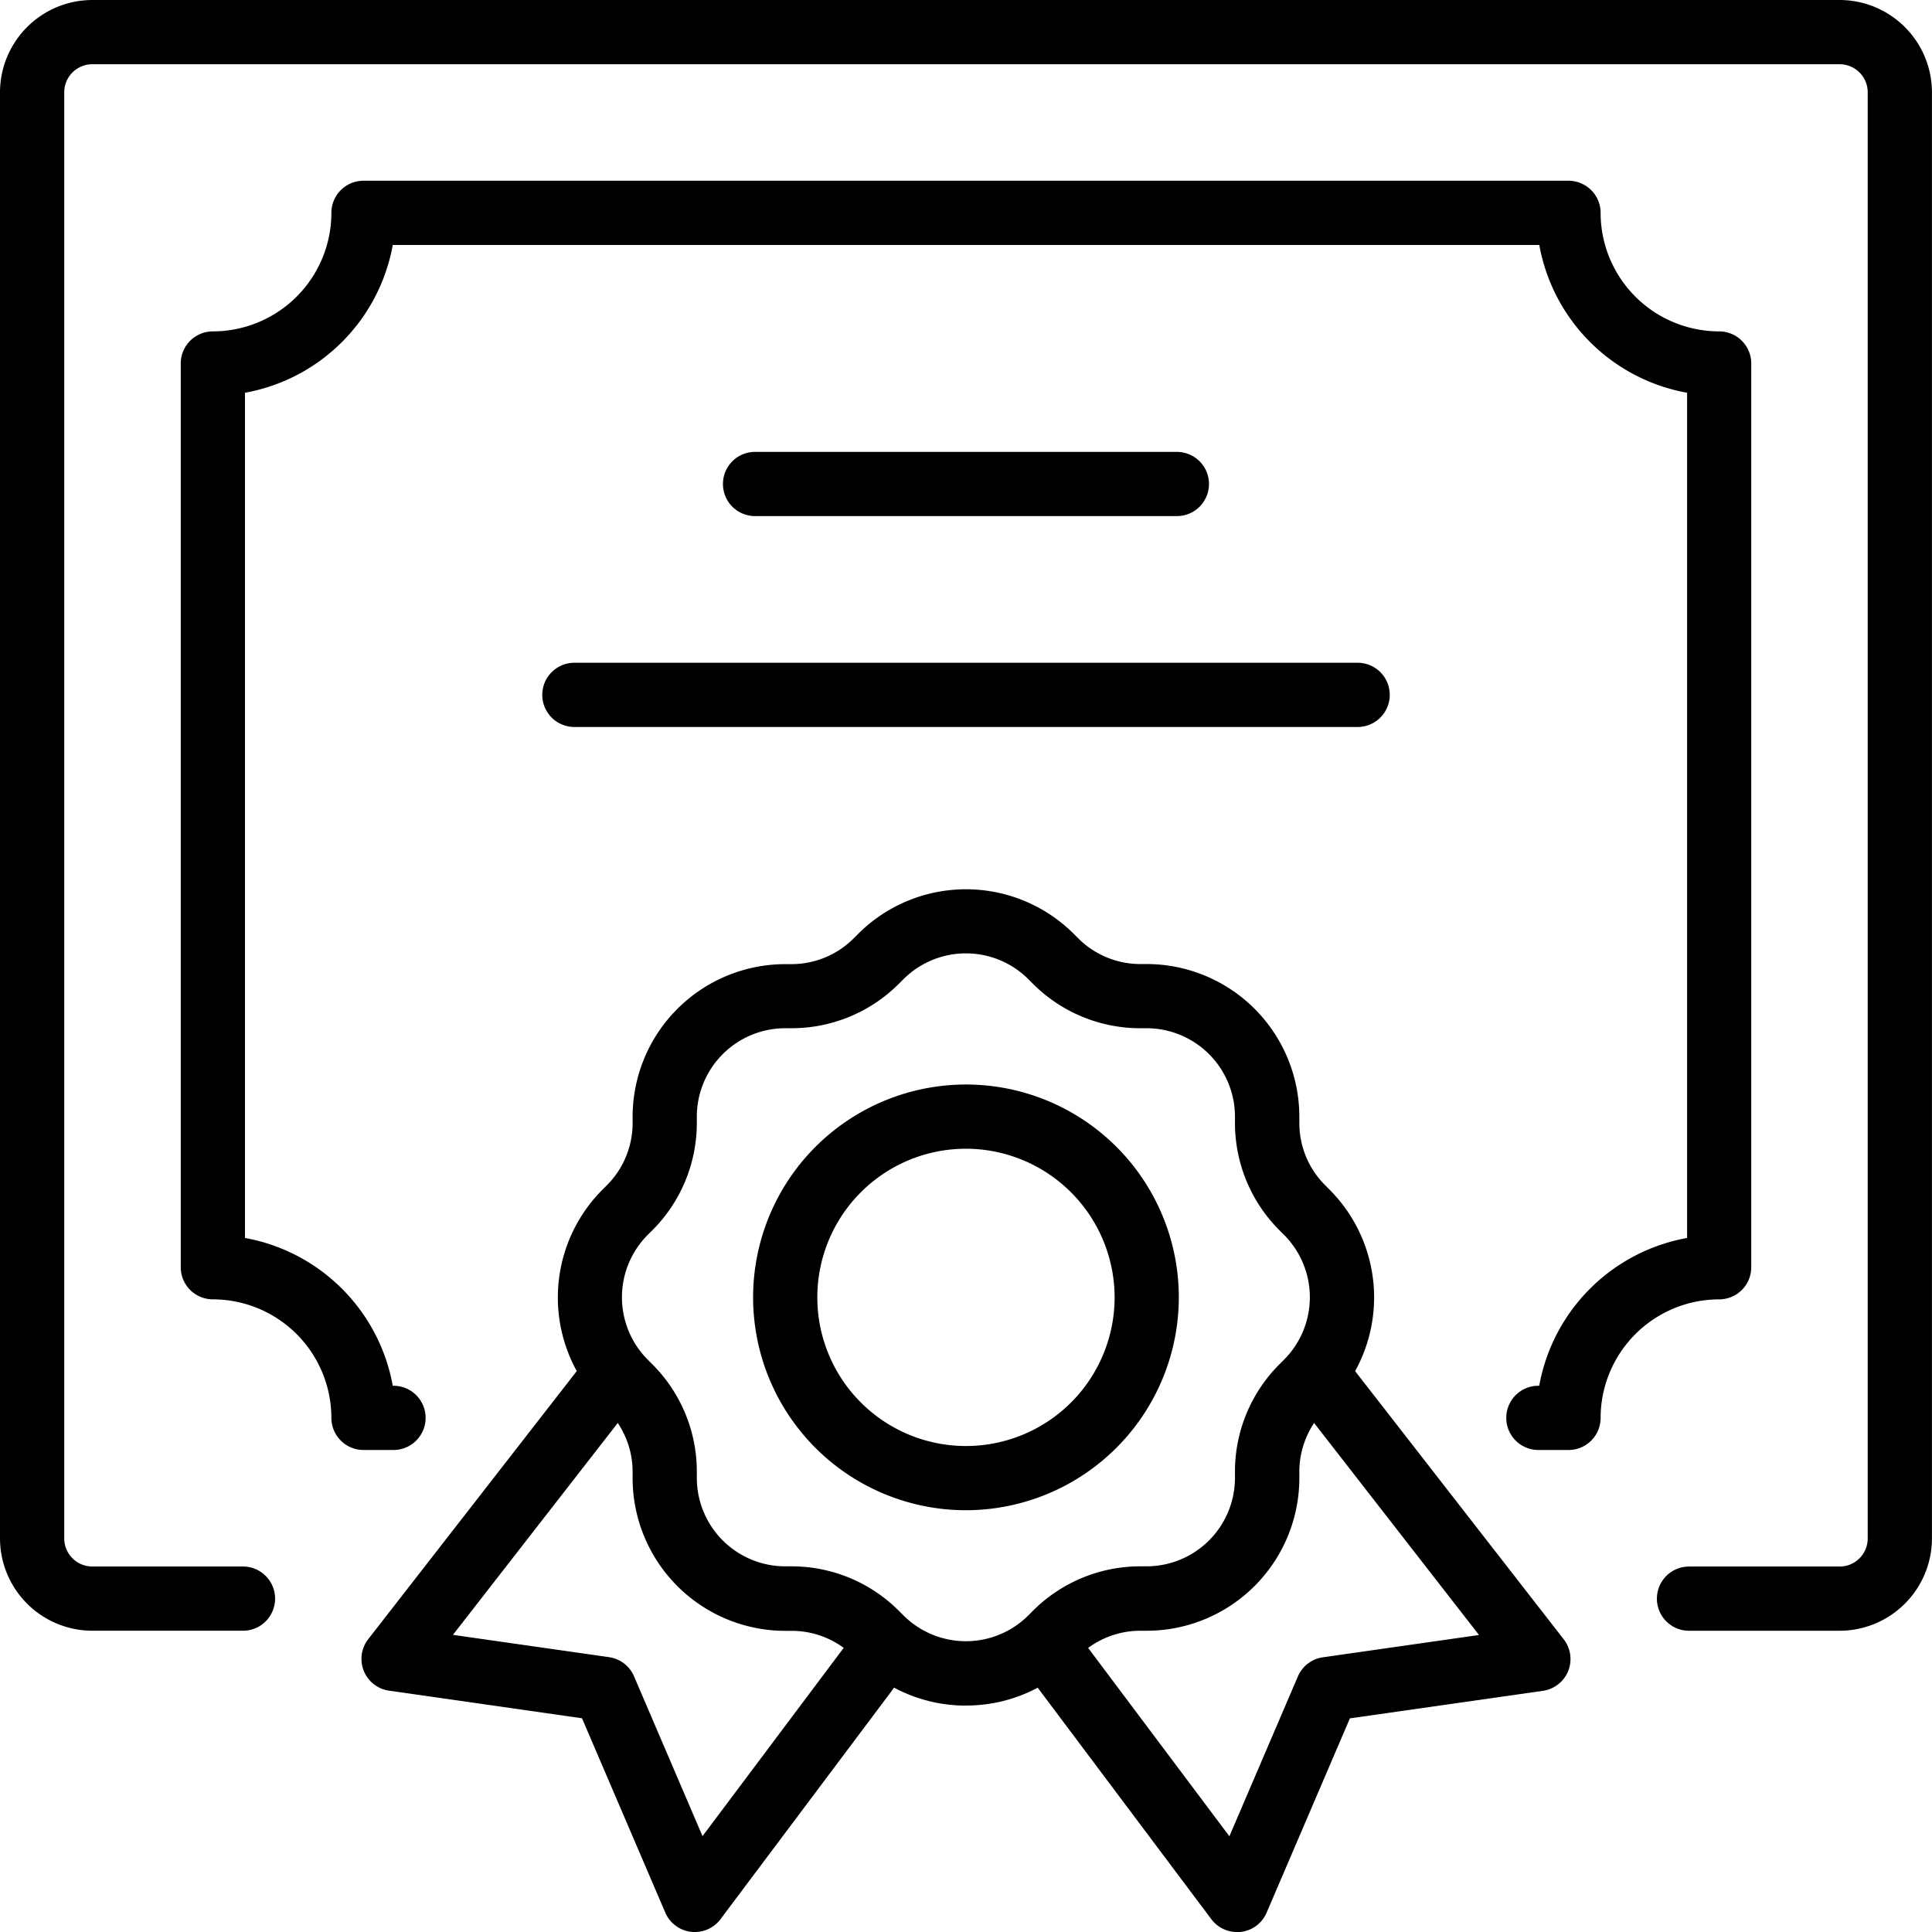
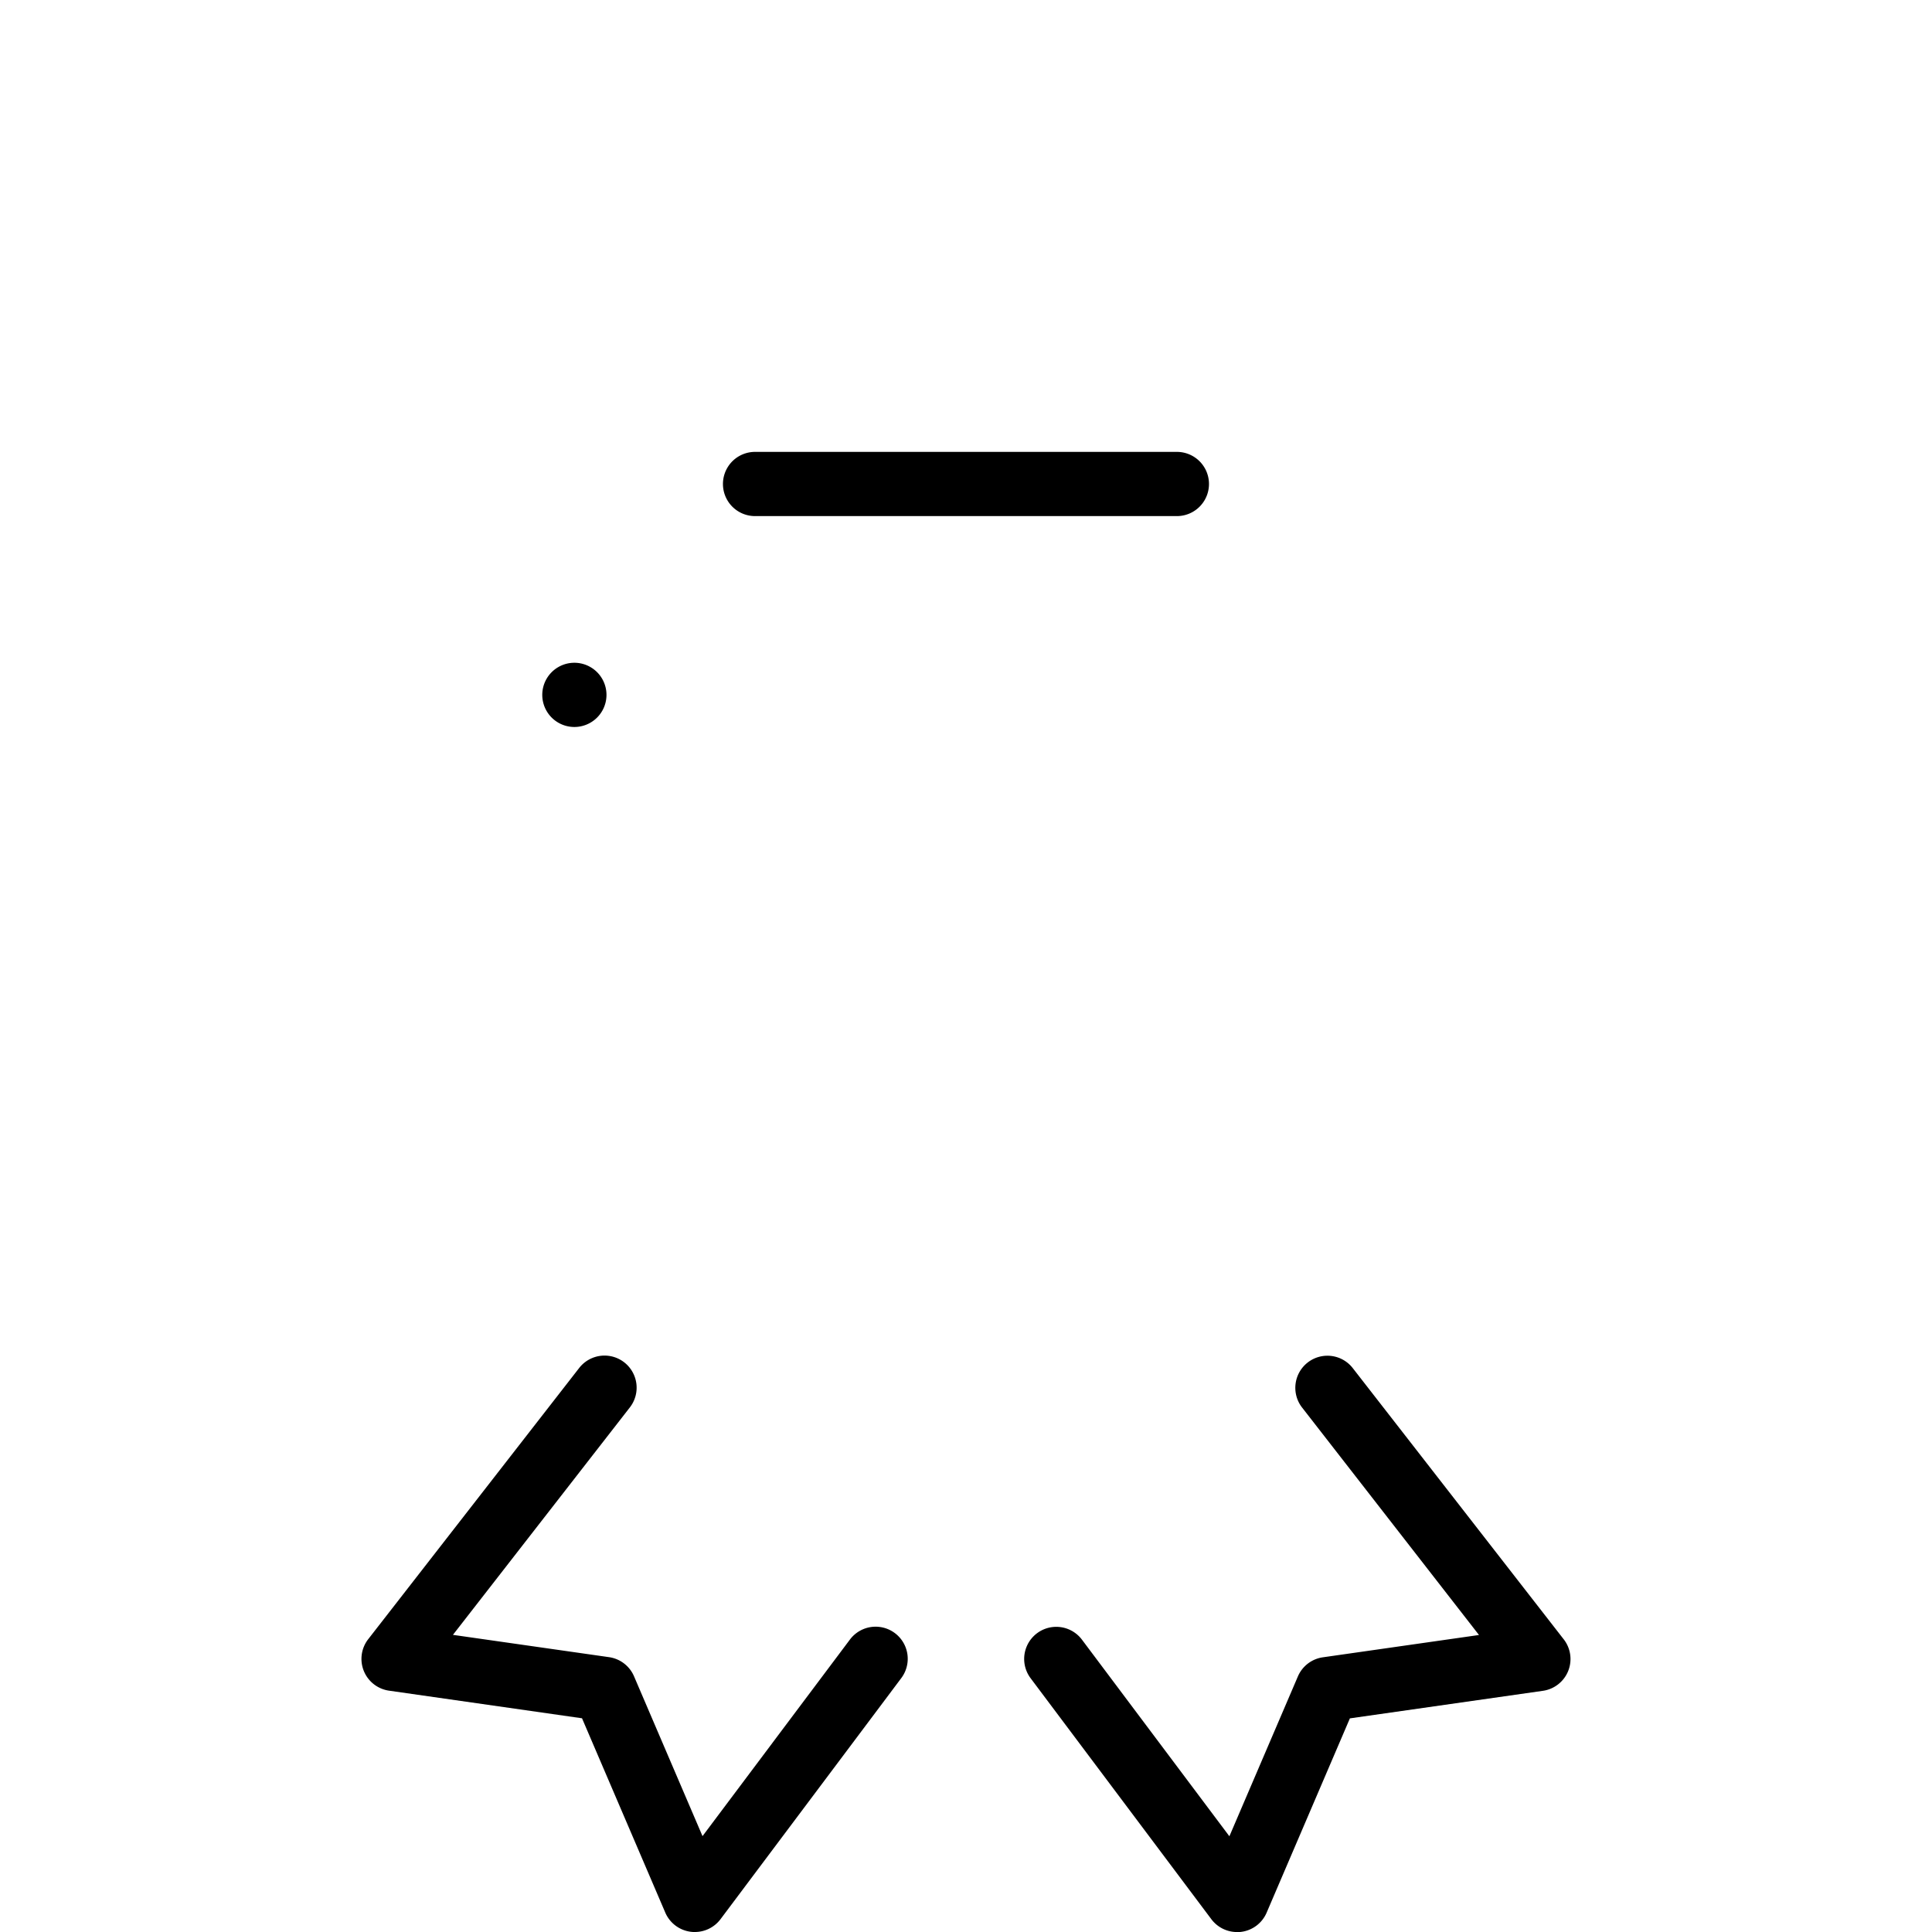
<svg xmlns="http://www.w3.org/2000/svg" id="Groupe_4095" data-name="Groupe 4095" width="82.443" height="82.443" viewBox="0 0 82.443 82.443">
  <g id="Groupe_4094" data-name="Groupe 4094" clip-path="url(#clip-path)">
-     <path id="Tracé_716" data-name="Tracé 716" d="M78.5,69.588H72.074a1.37,1.37,0,0,1,0-2.74H78.5a1.2,1.2,0,0,0,1.2-1.2V3.941a1.2,1.2,0,0,0-1.2-1.2H3.941a1.2,1.2,0,0,0-1.2,1.2V65.647a1.2,1.2,0,0,0,1.2,1.2h6.428a1.37,1.37,0,0,1,0,2.74H3.941A3.946,3.946,0,0,1,0,65.647V3.941A3.946,3.946,0,0,1,3.941,0H78.5a3.946,3.946,0,0,1,3.941,3.941V65.647A3.946,3.946,0,0,1,78.5,69.588" transform="translate(0 0)" />
-     <path id="Tracé_717" data-name="Tracé 717" d="M81.74,76.681H80.454a1.37,1.37,0,0,1,0-2.74h.036A7.82,7.82,0,0,1,86.8,67.634V31.567a7.819,7.819,0,0,1-6.307-6.307H31.568a7.82,7.82,0,0,1-6.307,6.307V67.634a7.82,7.82,0,0,1,6.307,6.307H31.6a1.37,1.37,0,0,1,0,2.74H30.319a1.37,1.37,0,0,1-1.37-1.37,5.064,5.064,0,0,0-5.058-5.058,1.37,1.37,0,0,1-1.37-1.37V30.318a1.37,1.37,0,0,1,1.37-1.37,5.063,5.063,0,0,0,5.058-5.058,1.37,1.37,0,0,1,1.37-1.37H81.74a1.37,1.37,0,0,1,1.37,1.37,5.063,5.063,0,0,0,5.058,5.058,1.37,1.37,0,0,1,1.37,1.37V68.884a1.37,1.37,0,0,1-1.37,1.37,5.064,5.064,0,0,0-5.058,5.058,1.37,1.37,0,0,1-1.37,1.37" transform="translate(-14.808 -14.807)" />
    <path id="Tracé_718" data-name="Tracé 718" d="M109.45,59.042h-18a1.37,1.37,0,0,1,0-2.74h18a1.37,1.37,0,0,1,0,2.74" transform="translate(-59.23 -37.019)" />
-     <path id="Tracé_719" data-name="Tracé 719" d="M102.356,85.315H68.932a1.37,1.37,0,1,1,0-2.74h33.424a1.37,1.37,0,1,1,0,2.74" transform="translate(-44.422 -54.293)" />
-     <path id="Tracé_720" data-name="Tracé 720" d="M86.914,145.622a6.469,6.469,0,0,1-4.6-1.907l-.183-.183a3.748,3.748,0,0,0-2.667-1.1H79.2a6.519,6.519,0,0,1-6.512-6.512v-.259a3.747,3.747,0,0,0-1.1-2.667l-.183-.182a6.511,6.511,0,0,1,0-9.209l.183-.183a3.749,3.749,0,0,0,1.1-2.667v-.259a6.52,6.52,0,0,1,6.512-6.512h.258a3.747,3.747,0,0,0,2.668-1.105l.182-.182a6.512,6.512,0,0,1,9.21,0l.183.183a3.747,3.747,0,0,0,2.667,1.1h.259a6.52,6.52,0,0,1,6.512,6.512v.259a3.747,3.747,0,0,0,1.1,2.667l.183.183a6.511,6.511,0,0,1,0,9.209l-.183.182a3.747,3.747,0,0,0-1.1,2.667v.259a6.519,6.519,0,0,1-6.512,6.512h-.259a3.748,3.748,0,0,0-2.667,1.1l-.184.184a6.468,6.468,0,0,1-4.6,1.907M79.2,116.717a3.776,3.776,0,0,0-3.772,3.772v.259a6.472,6.472,0,0,1-1.907,4.6l-.183.182a3.772,3.772,0,0,0,0,5.335l.183.183a6.468,6.468,0,0,1,1.907,4.6v.259a3.776,3.776,0,0,0,3.772,3.772h.259a6.468,6.468,0,0,1,4.6,1.908l.183.183a3.773,3.773,0,0,0,5.335,0l.184-.184a6.468,6.468,0,0,1,4.6-1.907h.259a3.776,3.776,0,0,0,3.772-3.772v-.259a6.467,6.467,0,0,1,1.907-4.6l.183-.183a3.772,3.772,0,0,0,0-5.335l-.183-.182a6.47,6.47,0,0,1-1.907-4.6v-.259a3.776,3.776,0,0,0-3.772-3.772h-.259a6.47,6.47,0,0,1-4.6-1.907l-.183-.183a3.773,3.773,0,0,0-5.335,0l-.182.182a6.473,6.473,0,0,1-4.606,1.908Z" transform="translate(-45.693 -72.84)" />
+     <path id="Tracé_719" data-name="Tracé 719" d="M102.356,85.315H68.932a1.37,1.37,0,1,1,0-2.74a1.37,1.37,0,1,1,0,2.74" transform="translate(-44.422 -54.293)" />
    <path id="Tracé_721" data-name="Tracé 721" d="M136.7,193.5a1.37,1.37,0,0,1-1.1-.548l-7.713-10.284a1.37,1.37,0,1,1,2.192-1.644l6.291,8.389,2.923-6.821a1.37,1.37,0,0,1,1.066-.816l6.662-.952-7.549-9.706a1.37,1.37,0,0,1,2.163-1.682l9,11.57a1.37,1.37,0,0,1-.887,2.2l-8.236,1.176-3.553,8.291a1.37,1.37,0,0,1-1.1.821,1.461,1.461,0,0,1-.163.01" transform="translate(-83.909 -111.055)" />
    <path id="Tracé_722" data-name="Tracé 722" d="M59.267,193.5a1.461,1.461,0,0,1-.163-.01,1.37,1.37,0,0,1-1.1-.821l-3.553-8.291L46.217,183.2a1.37,1.37,0,0,1-.887-2.2l9-11.57a1.37,1.37,0,0,1,2.163,1.682l-7.55,9.706,6.662.952a1.37,1.37,0,0,1,1.065.816l2.923,6.821,6.291-8.389a1.37,1.37,0,0,1,2.192,1.644L60.362,192.95a1.37,1.37,0,0,1-1.1.548" transform="translate(-29.615 -111.055)" />
-     <path id="Tracé_723" data-name="Tracé 723" d="M102.918,153.29A9.083,9.083,0,1,1,112,144.207a9.094,9.094,0,0,1-9.083,9.083m0-15.426a6.343,6.343,0,1,0,6.343,6.343,6.351,6.351,0,0,0-6.343-6.343" transform="translate(-61.697 -88.845)" />
  </g>
</svg>